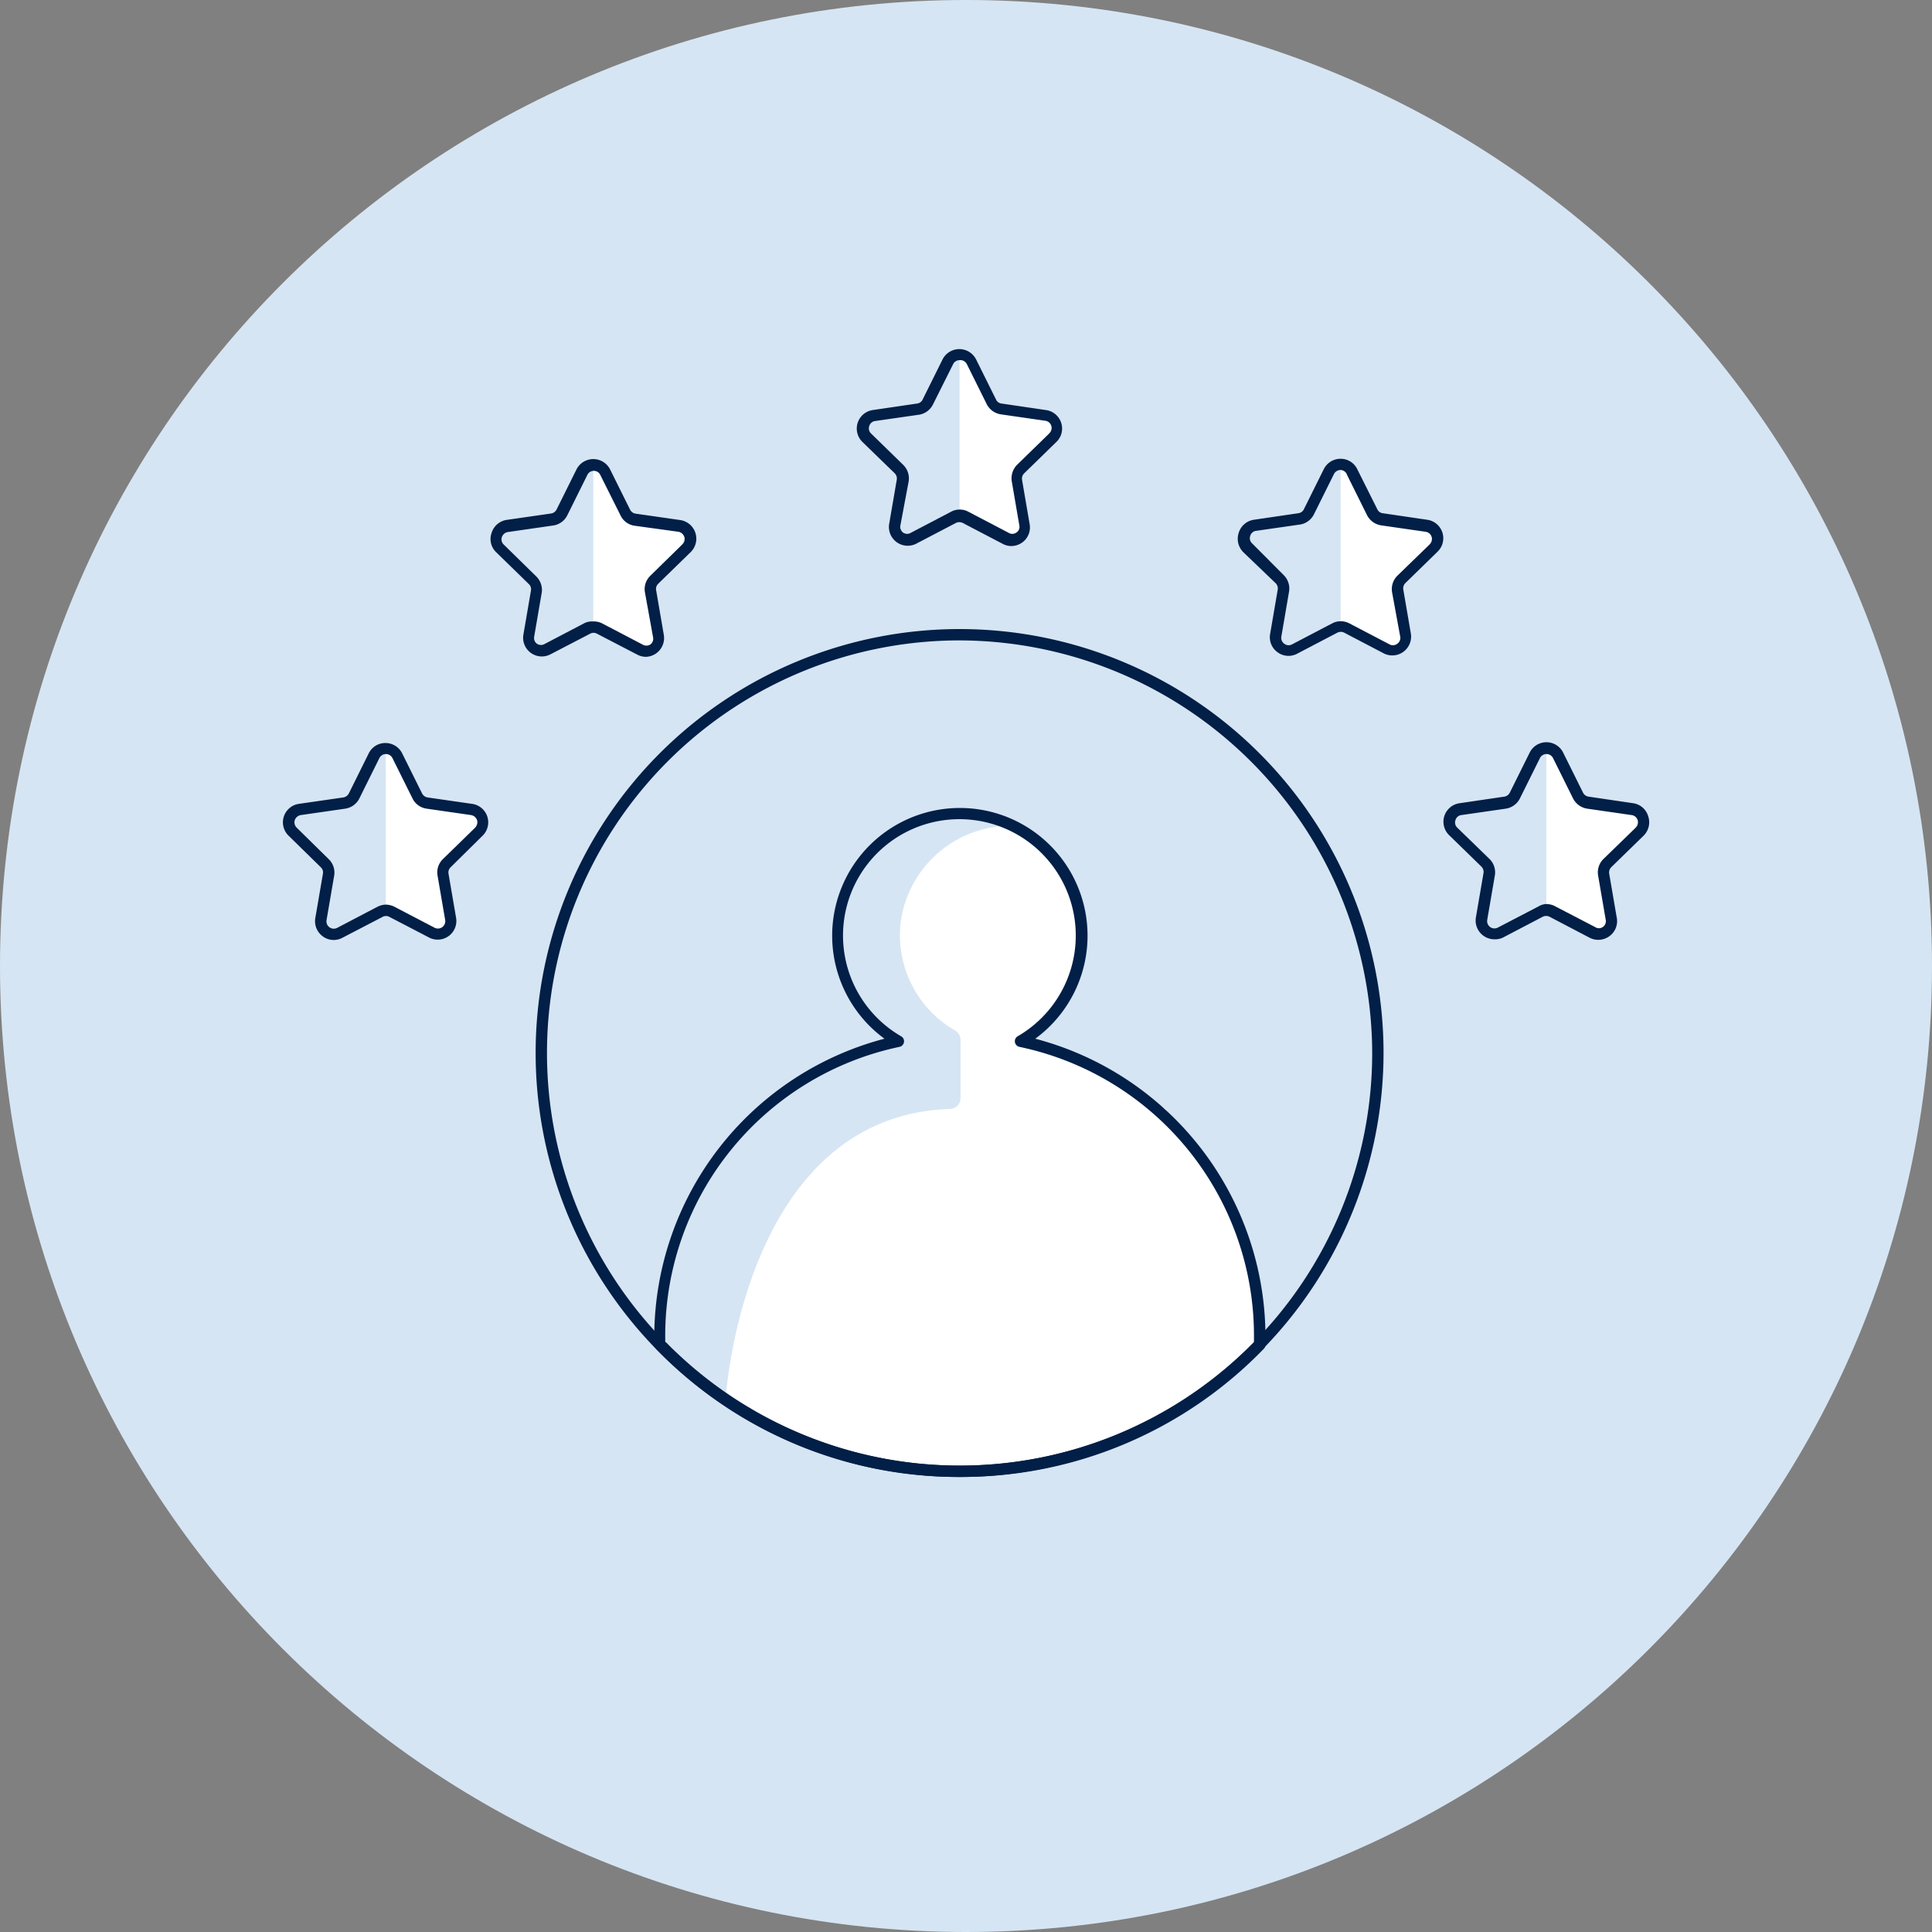
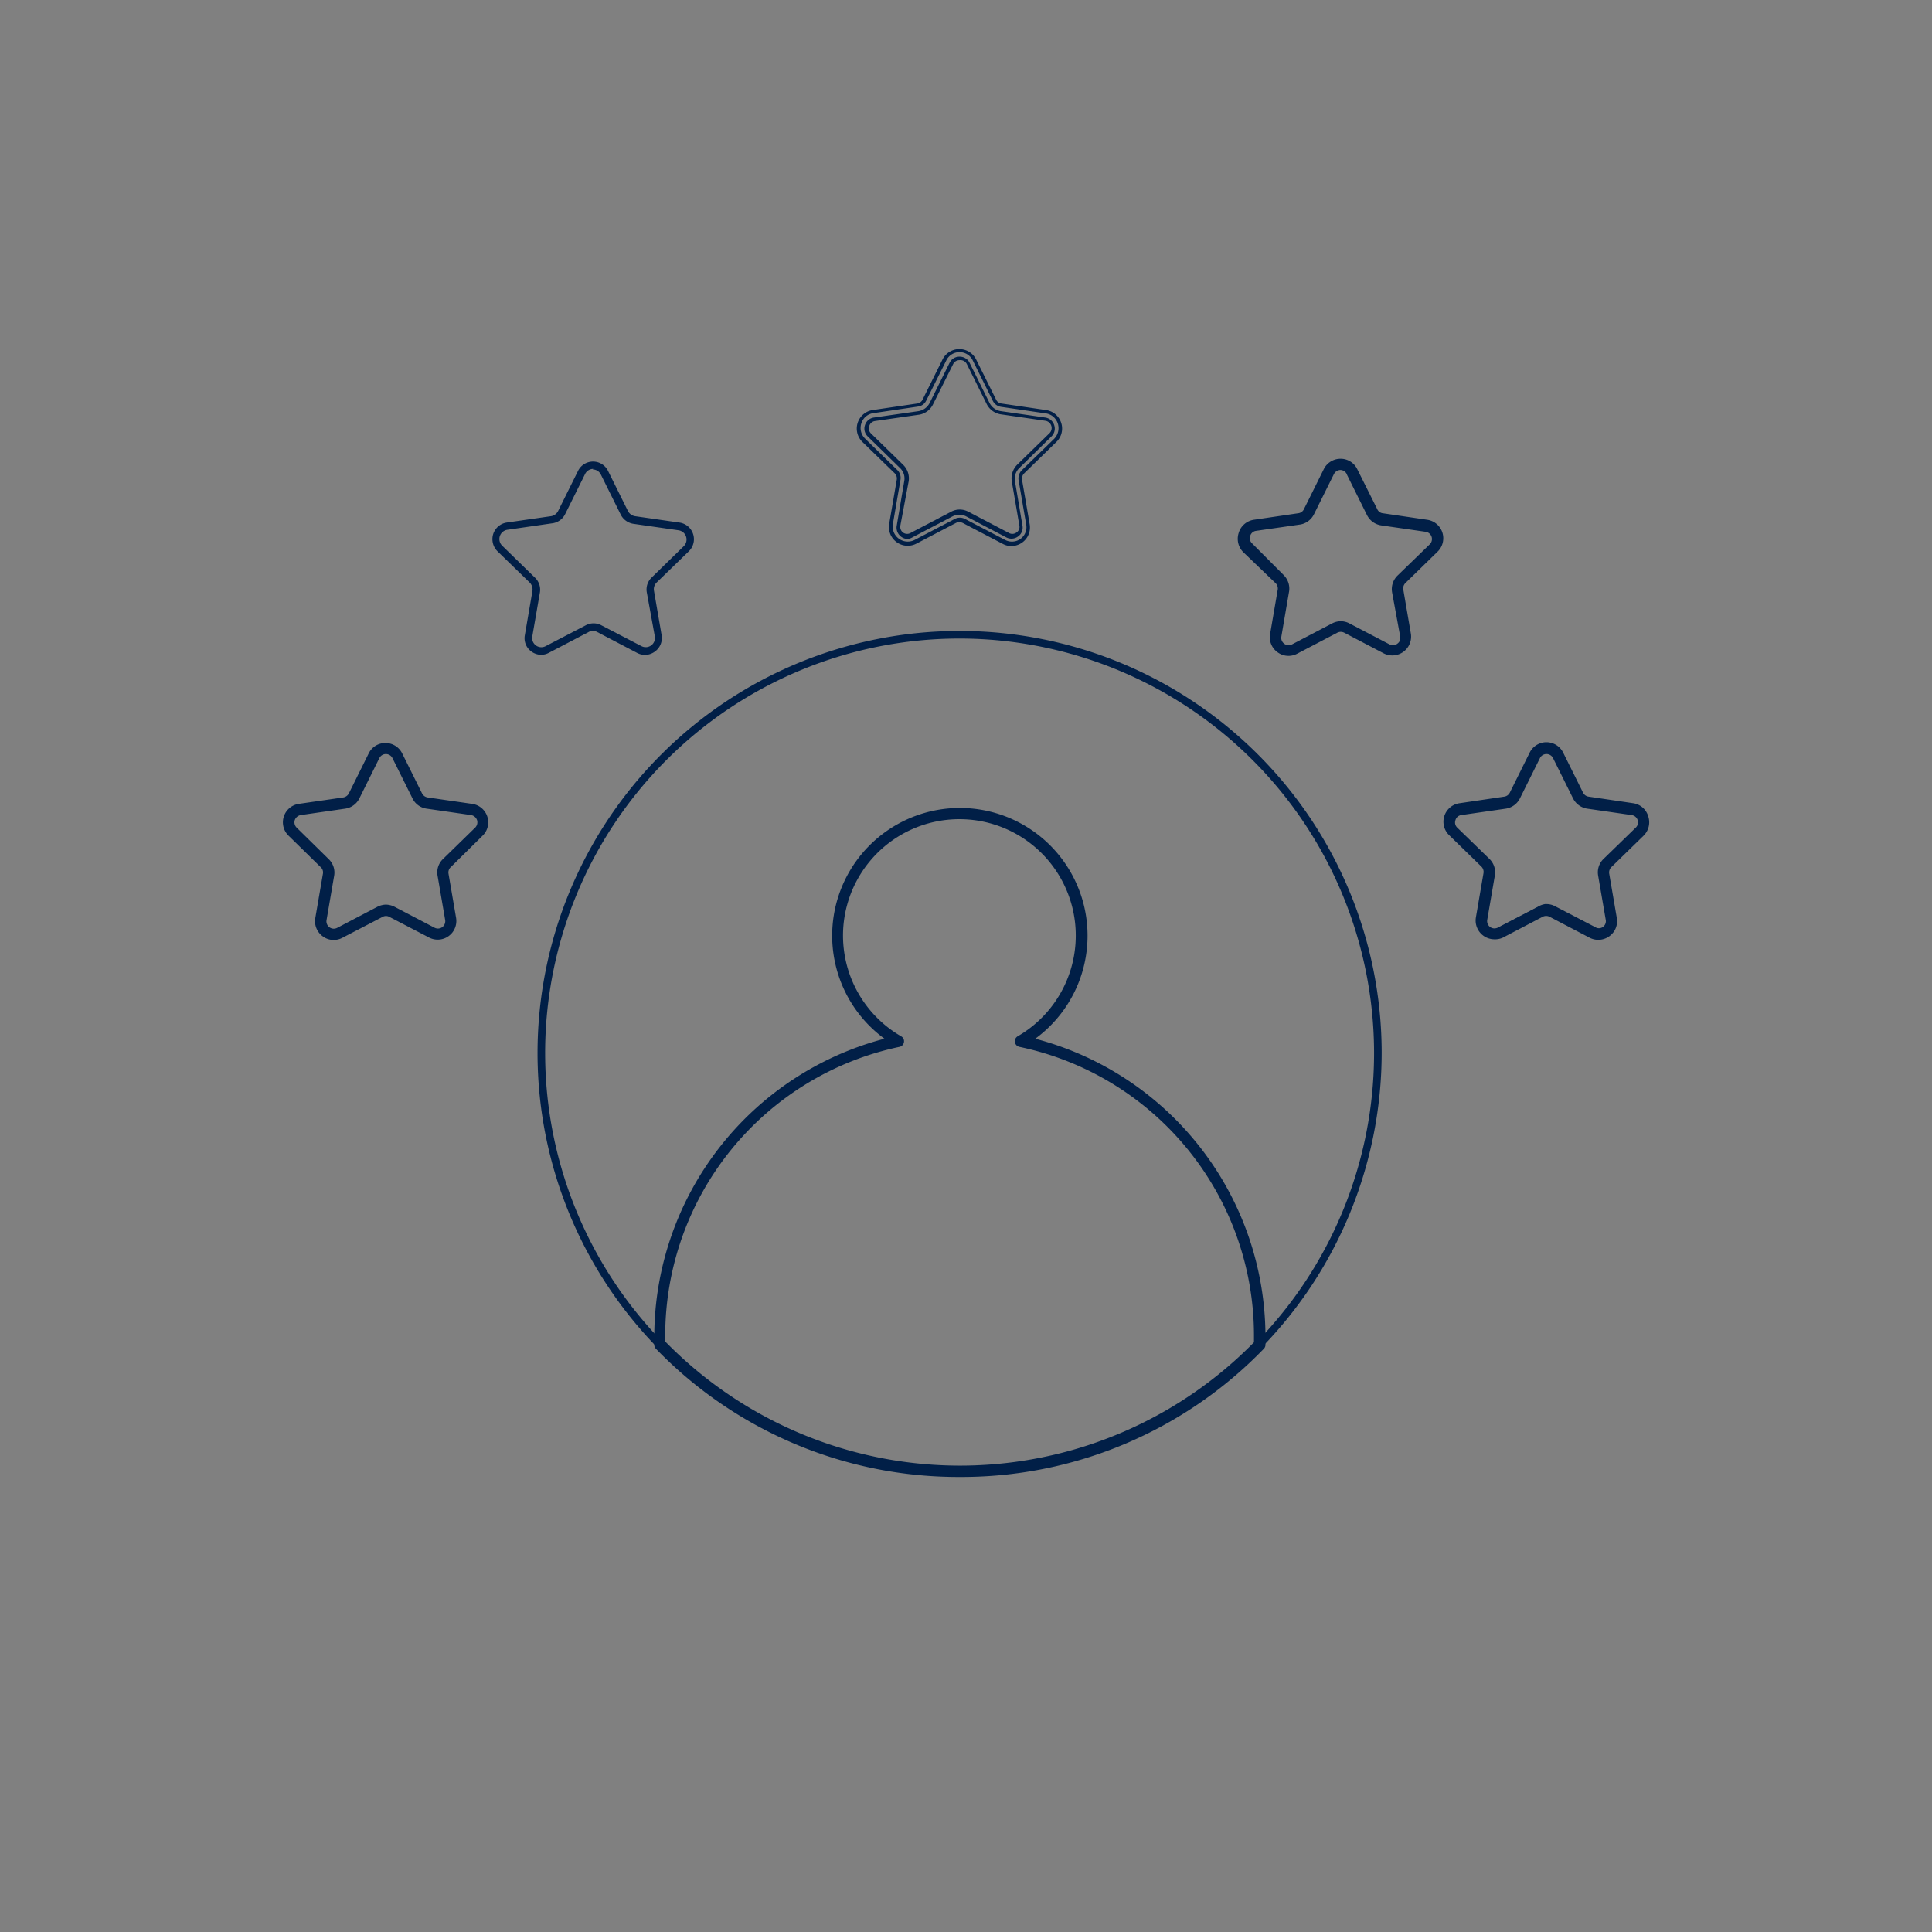
<svg xmlns="http://www.w3.org/2000/svg" width="110" height="110" fill="none">
  <rect width="100%" height="100%" fill="#808080" stroke="none" />
-   <path d="M55 110c30.376 0 55-24.624 55-55S85.376 0 55 0 0 24.624 0 55s24.624 55 55 55z" fill="#D6E5F3" />
-   <path d="M71.396 71.616l-.935-2.712-1.132-2.135-1.603-1.892-1.375-1.747-2.044-1.11-1.246-1.018-2.606-1.2-2.02-.502.592-.813 1.52-1.253.835-1.61.213-1.916-.205-1.367-.069.038-.41-2.545-1.74-1.672-1.52-1.147a6.343 6.343 0 00-6.328 5.22 6.253 6.253 0 003.039 6.427.638.638 0 01.326.547v3.305a.616.616 0 01-.585.623c-11.662.38-12.756 16.092-12.779 16.45l1.383.562 1.968 1.52 1.968.805 3.798.987 4.21.25.926.1v-.1h1.816l4.627-1.177 3.366-1.702 1.687-.638 1.74-1.178 2.651-2.681v-.927l-.099-3.8.03.008zm-49.431-28.97v8.98l1.588 1.186 1.565.577.737-.73-.403-3.16 1.262-1.603.532-1.23v-.555h-1.323l-1.884-.487-.706-1.656-.722-1.322h-.646zM33.78 26.41v8.98l1.587 1.185 1.573.57.73-.722-.403-3.16 1.261-1.603.54-1.239v-.547h-1.33l-1.884-.486-.7-1.664-.721-1.314h-.653zm20.855-6.162v8.98l1.588 1.186 1.573.57.73-.722-.403-3.161 1.26-1.603.533-1.239v-.547h-1.322l-1.885-.486-.699-1.664-.721-1.314h-.654zM76.327 26.5v8.981l1.588 1.186 1.565.57.737-.722-.403-3.161 1.262-1.603.531-1.239v-.547h-1.322l-1.884-.486-.706-1.664-.722-1.314h-.646zm11.716 16.13v8.981l1.587 1.186 1.566.57.737-.73-.403-3.153 1.261-1.603.532-1.239v-.547h-1.322l-1.884-.486-.707-1.664-.722-1.314h-.645z" fill="#fff" />
  <path d="M54.635 83.985a24.031 24.031 0 1124.032-24.031 24.062 24.062 0 01-24.032 24.031zm0-47.63a23.598 23.598 0 1023.599 23.599 23.621 23.621 0 00-23.599-23.599z" fill="#011F47" />
-   <path d="M54.635 84.092a24.138 24.138 0 1124.138-24.138 24.16 24.16 0 01-24.138 24.138zm0-48.064a23.925 23.925 0 1023.918 23.926 23.956 23.956 0 00-23.918-23.948v.022zm0 47.638A23.712 23.712 0 1178.34 59.954a23.735 23.735 0 01-23.705 23.712zm0-47.204a23.492 23.492 0 1023.492 23.492 23.553 23.553 0 00-23.492-23.492z" fill="#011F47" />
  <path d="M54.635 83.985a23.856 23.856 0 01-17.216-7.27.205.205 0 01-.06-.145v-.562A17.36 17.36 0 0150.6 59.186a7.165 7.165 0 118.069 0 17.36 17.36 0 0113.258 16.822v.562a.25.25 0 01-.061.144 23.856 23.856 0 01-17.232 7.271zm-16.844-7.514a23.552 23.552 0 0033.689 0v-.463a16.92 16.92 0 00-13.44-16.51.213.213 0 01-.168-.175.197.197 0 01.167-.22 6.732 6.732 0 10-6.747 0 .213.213 0 01.107.22.22.22 0 01-.167.175 16.92 16.92 0 00-13.426 16.51v.433l-.015.03z" fill="#011F47" />
  <path d="M54.635 84.092a23.947 23.947 0 01-17.292-7.302.32.32 0 01-.091-.212v-.57A17.565 17.565 0 0150.358 59.14a7.27 7.27 0 118.585 0A17.566 17.566 0 0172.05 76.008v.57a.319.319 0 01-.09.212 23.949 23.949 0 01-17.324 7.302zm0-37.875a7.051 7.051 0 00-3.973 12.916l.197.137-.235.053a17.345 17.345 0 00-13.167 16.715v.562a.114.114 0 000 .069 23.902 23.902 0 0034.273 0 .084.084 0 000-.069v-.562a17.345 17.345 0 00-13.167-16.715l-.235-.053.197-.137a7.051 7.051 0 00-3.973-12.916h.083zm0 37.45a23.552 23.552 0 01-16.927-7.12v-.509A17.027 17.027 0 0151.2 59.392a.107.107 0 00.03-.198 6.838 6.838 0 116.839 0 .106.106 0 00-.054.106.107.107 0 00.084.092 17.026 17.026 0 0113.509 16.616v.509a23.551 23.551 0 01-16.974 7.15zM37.92 76.425a23.461 23.461 0 0033.476 0v-.388a16.799 16.799 0 00-13.357-16.434.327.327 0 01-.099-.6 6.626 6.626 0 10-6.632 0 .32.32 0 01.16.334.326.326 0 01-.252.266 16.806 16.806 0 00-13.341 16.404v.395l.045.023zm33.803.25v-.22.22zM30.824 37.282a.957.957 0 01-.562-.182.934.934 0 01-.38-.935l.433-2.522a.562.562 0 00-.152-.471l-1.839-1.786a.972.972 0 01-.243-.98.958.958 0 01.76-.653l2.538-.365a.555.555 0 00.395-.289l1.132-2.279a.95.95 0 01.858-.54.95.95 0 01.859.54l1.132 2.28a.556.556 0 00.395.288l2.538.365a.957.957 0 01.532 1.633l-1.84 1.786a.53.53 0 00-.144.47l.434 2.523a.95.95 0 01-.388.935.942.942 0 01-1.003.076L34 35.983a.502.502 0 00-.485 0l-2.28 1.193a.95.95 0 01-.41.106zm2.956-10.584a.517.517 0 00-.471.297l-1.133 2.279a.957.957 0 01-.76.524l-2.53.365a.532.532 0 00-.296.904l1.831 1.786a.95.95 0 01.32.873l-.434 2.508a.523.523 0 00.76.554l2.28-1.185a.943.943 0 01.896 0l2.28 1.185a.525.525 0 00.76-.554l-.457-2.508a.942.942 0 01.274-.843l1.83-1.786a.532.532 0 00-.288-.904l-2.538-.364a.973.973 0 01-.76-.525l-1.131-2.279a.516.516 0 00-.471-.296l.038-.03z" fill="#011F47" />
-   <path d="M36.765 37.396a1.063 1.063 0 01-.493-.13l-2.28-1.184a.402.402 0 00-.395 0l-2.28 1.185a1.064 1.064 0 01-1.519-1.125l.433-2.522a.402.402 0 00-.121-.365l-1.854-1.808a1.033 1.033 0 01-.273-1.086 1.064 1.064 0 01.858-.76l2.538-.365a.424.424 0 00.311-.228l1.132-2.28a1.072 1.072 0 011.915 0l1.132 2.28a.426.426 0 00.311.236l2.538.364a1.072 1.072 0 01.593 1.84l-1.839 1.792a.403.403 0 00-.114.365l.433 2.522a1.07 1.07 0 01-1.026 1.27zm-2.955-1.58c.103 0 .204.023.296.068l2.28 1.193a.85.85 0 001.238-.896l-.433-2.523a.622.622 0 01.182-.562l1.831-1.786a.85.85 0 00-.47-1.45l-2.538-.366a.622.622 0 01-.471-.349l-1.14-2.28a.844.844 0 00-.76-.47.828.828 0 00-.76.47l-1.132 2.28a.646.646 0 01-.478.35l-2.538.364a.85.85 0 00-.684.578.865.865 0 00.175.873l1.839 1.786a.662.662 0 01.182.562l-.433 2.523a.835.835 0 00.774.991.867.867 0 00.457-.095l2.279-1.193a.676.676 0 01.273-.068h.03zm-2.956 1.147a.676.676 0 01-.372-.121.624.624 0 01-.25-.623l.402-2.493a.851.851 0 00-.25-.76l-1.832-1.785a.631.631 0 01-.16-.653.623.623 0 01.51-.433l2.545-.388a.844.844 0 00.638-.463l1.132-2.28a.623.623 0 01.57-.357.608.608 0 01.57.357l1.132 2.28a.844.844 0 00.638.463l2.538.365a.623.623 0 01.509.433.63.63 0 01-.16.653l-1.838 1.809a.82.82 0 00-.243.76l.425 2.522a.609.609 0 01-.25.623.623.623 0 01-.67.045l-2.279-1.192a.85.85 0 00-.76 0l-2.279 1.192a.615.615 0 01-.296.046h.03zm2.956-1.58c.172-.002.342.04.494.121l2.28 1.193a.418.418 0 00.44 0 .41.41 0 00.16-.41l-.464-2.56a1.056 1.056 0 01.304-.943l1.83-1.793a.402.402 0 00.107-.425.433.433 0 00-.334-.289l-2.538-.35a1.048 1.048 0 01-.76-.584l-1.14-2.28a.41.41 0 00-.759 0l-1.132 2.28a1.072 1.072 0 01-.851.584l-2.53.365a.433.433 0 00-.342.289.402.402 0 00.107.425l1.83 1.794a1.08 1.08 0 01.335.926l-.433 2.523a.403.403 0 00.167.41.417.417 0 00.44 0l2.28-1.193c.15-.065.315-.094.478-.083h.03zm17.87-4.4a.964.964 0 01-.95-1.116l.471-2.53a.508.508 0 00-.152-.464l-1.83-1.785a.957.957 0 01.53-1.634l2.493-.364a.524.524 0 00.403-.282l1.132-2.279a.957.957 0 011.717 0l1.132 2.28a.524.524 0 00.395.28l2.538.373a.958.958 0 01.516 1.633l-1.823 1.793a.555.555 0 00-.152.464l.433 2.53a.958.958 0 01-1.39 1.003l-2.28-1.186a.502.502 0 00-.486 0l-2.28 1.186a.904.904 0 01-.417.098zM54.635 20.4a.509.509 0 00-.47.296l-1.133 2.28a.972.972 0 01-.76.524l-2.5.35a.539.539 0 00-.425.356.524.524 0 00.137.54l1.831 1.785a.964.964 0 01.274.851l-.388 2.545a.524.524 0 00.76.555l2.28-1.193a.98.98 0 01.896 0l2.279 1.193a.525.525 0 00.76-.555l-.433-2.522a.95.95 0 01.28-.843l1.832-1.793a.509.509 0 00.13-.54.517.517 0 00-.426-.357l-2.53-.365a.973.973 0 01-.76-.524l-1.132-2.28a.508.508 0 00-.502-.303z" fill="#011F47" />
  <path d="M57.59 31.09a1.032 1.032 0 01-.493-.122l-2.28-1.192a.448.448 0 00-.395 0l-2.279 1.192a1.07 1.07 0 01-1.52-1.124l.434-2.523a.418.418 0 00-.114-.372l-1.839-1.785a1.065 1.065 0 01.578-1.816l2.53-.372a.402.402 0 00.319-.228l1.132-2.28a1.07 1.07 0 011.914 0l1.133 2.28a.386.386 0 00.311.227l2.538.373a1.064 1.064 0 01.881 1.309c-.048.193-.151.37-.296.507l-1.831 1.785a.426.426 0 00-.122.372l.433 2.523a1.056 1.056 0 01-.418 1.04 1.08 1.08 0 01-.615.206zm-2.955-11.04a.836.836 0 00-.76.479l-1.14 2.28a.6.6 0 01-.478.341l-2.53.373a.836.836 0 00-.684.577.845.845 0 00.213.874l1.831 1.785a.623.623 0 01.182.562l-.433 2.523a.858.858 0 001.239.896l2.28-1.192a.63.63 0 01.592 0l2.28 1.192a.835.835 0 00.865-.053.82.82 0 00.334-.828l-.433-2.522a.66.66 0 01.183-.563l1.838-1.785a.866.866 0 00.213-.874.836.836 0 00-.684-.577l-2.537-.372a.624.624 0 01-.479-.342l-1.132-2.28a.835.835 0 00-.76-.494zM51.68 30.687a.647.647 0 01-.623-.76l.425-2.522a.813.813 0 00-.243-.76l-1.831-1.793a.616.616 0 01-.16-.646.623.623 0 01.51-.433l2.537-.364a.867.867 0 00.638-.471l1.132-2.28a.616.616 0 01.57-.35.63.63 0 01.57.35l1.132 2.28a.865.865 0 00.638.47l2.53.365a.623.623 0 01.517.433.616.616 0 01-.16.646l-1.823 1.793a.842.842 0 00-.25.76l.425 2.522a.608.608 0 01-.25.616.631.631 0 01-.67.053L55 29.396a.85.85 0 00-.76 0l-2.28 1.192a.713.713 0 01-.28.1zm2.955-10.18a.402.402 0 00-.372.235l-1.14 2.28a1.08 1.08 0 01-.76.584l-2.537.365a.396.396 0 00-.334.288.395.395 0 00.106.426l1.831 1.786a1.078 1.078 0 01.304.95l-.471 2.506a.41.41 0 00.167.403.403.403 0 00.44 0l2.28-1.193a1.033 1.033 0 01.988 0l2.279 1.193a.403.403 0 00.44 0 .387.387 0 00.183-.403l-.433-2.522a1.102 1.102 0 01.311-.95l1.831-1.785a.417.417 0 00-.235-.714l-2.53-.365a1.085 1.085 0 01-.805-.585l-1.133-2.28a.41.41 0 00-.41-.22zM24.92 53.404a.95.95 0 01-.448-.106l-2.279-1.193a.517.517 0 00-.494 0l-2.28 1.193a.957.957 0 01-1.39-1.01l.502-2.523a.539.539 0 00-.152-.47l-1.831-1.786a.942.942 0 01-.296-.98.958.958 0 01.76-.646l2.53-.365a.54.54 0 00.394-.289l1.133-2.279a.957.957 0 011.724 0l1.132 2.28a.54.54 0 00.395.288l2.568.365a.958.958 0 01.76.653.942.942 0 01-.243.98l-1.831 1.786a.54.54 0 00-.152.47l.433 2.523a.958.958 0 01-.942 1.117l.008-.008zm-2.955-1.793c.154 0 .306.04.44.114l2.28 1.186a.51.51 0 00.555 0 .525.525 0 00.212-.517l-.433-2.522a.943.943 0 01.274-.844l1.83-1.785a.531.531 0 00-.288-.904l-2.53-.365a.957.957 0 01-.722-.524l-1.132-2.28a.532.532 0 00-.95 0l-1.132 2.28a.956.956 0 01-.721.524l-2.53.365a.517.517 0 00-.426.364.524.524 0 00.13.54l1.838 1.785a.943.943 0 01.273.844l-.433 2.522a.531.531 0 00.76.555l2.28-1.186a.912.912 0 01.425-.151z" fill="#011F47" />
  <path d="M19.002 53.519a1.04 1.04 0 01-.623-.206 1.064 1.064 0 01-.426-1.048l.434-2.523a.402.402 0 00-.122-.364l-1.831-1.793a1.062 1.062 0 01.577-1.816l2.53-.365a.434.434 0 00.32-.228l1.131-2.28a1.049 1.049 0 01.95-.592 1.063 1.063 0 01.958.593l1.132 2.28a.433.433 0 00.319.227l2.53.365a1.062 1.062 0 01.592 1.816l-1.816 1.793a.41.41 0 00-.121.364l.433 2.523a1.063 1.063 0 01-1.52 1.124l-2.279-1.185a.395.395 0 00-.387 0l-2.28 1.185a1.072 1.072 0 01-.501.13zm2.955-11.017a.85.85 0 00-.76.47l-1.131 2.28a.629.629 0 01-.48.35l-2.53.364a.859.859 0 00-.69.578.85.85 0 00.22.858l1.83 1.786a.63.63 0 01.183.562l-.433 2.522a.851.851 0 00.778.995.836.836 0 00.453-.098l2.28-1.193a.661.661 0 01.584 0l2.28 1.193a.85.85 0 001.23-.897l-.433-2.522a.631.631 0 01.183-.562l1.816-1.786a.85.85 0 00.22-.873.858.858 0 00-.691-.578l-2.53-.365a.63.63 0 01-.48-.35l-1.131-2.278a.858.858 0 00-.768-.456zm2.964 10.583a.594.594 0 01-.297-.076l-2.28-1.192a.865.865 0 00-.797 0l-2.28 1.192a.63.63 0 01-.918-.668l.433-2.523a.867.867 0 00-.244-.76l-1.83-1.785a.622.622 0 01-.168-.653.645.645 0 01.517-.433l2.53-.365a.852.852 0 00.646-.464l1.132-2.279a.632.632 0 011.132 0l1.132 2.28a.852.852 0 00.646.463l2.53.365a.646.646 0 01.516.433.622.622 0 01-.167.653l-1.785 1.793a.867.867 0 00-.243.76l.433 2.522a.639.639 0 01-.251.623.676.676 0 01-.387.114zm-2.956-1.58c.172.003.34.044.494.122l2.28 1.192a.418.418 0 00.607-.44l-.433-2.523a1.056 1.056 0 01.304-.942l1.838-1.793a.426.426 0 00.107-.425.44.44 0 00-.342-.289l-2.53-.365a1.056 1.056 0 01-.805-.585l-1.133-2.279a.417.417 0 00-.76 0l-1.131 2.28a1.071 1.071 0 01-.806.584l-2.53.365a.44.44 0 00-.342.289.426.426 0 00.107.425l1.83 1.8a1.056 1.056 0 01.305.943l-.433 2.522a.418.418 0 00.608.441l2.279-1.193a1.13 1.13 0 01.486-.129zm69.033 1.861a.957.957 0 01-.448-.114l-2.28-1.185a.517.517 0 00-.493 0l-2.28 1.185a.95.95 0 01-1.334-.485.964.964 0 01-.056-.525l.433-2.523a.53.53 0 00-.152-.463l-1.831-1.785a.943.943 0 01-.205-.98.957.957 0 01.76-.654l2.53-.372a.502.502 0 00.395-.289l1.132-2.28a.965.965 0 011.725 0l1.131 2.28a.503.503 0 00.396.289l2.53.372a.957.957 0 01.76.653.942.942 0 01-.244.98l-1.83 1.786a.533.533 0 00-.153.463l.433 2.523a.964.964 0 01-.38.942.957.957 0 01-.539.182zm-2.956-1.793a.99.99 0 01.441.107l2.28 1.193a.532.532 0 00.76-.555l-.434-2.523a.98.98 0 01.274-.85l1.838-1.786a.525.525 0 00-.296-.896l-2.538-.38a.956.956 0 01-.76-.525l-1.131-2.279a.532.532 0 00-.95 0l-1.132 2.28a.957.957 0 01-.76.524l-2.53.364a.517.517 0 00-.425.357.51.51 0 00.136.54l1.907 1.778a.958.958 0 01.274.85l-.433 2.523a.526.526 0 00.212.517.51.51 0 00.555 0l2.28-1.193a.998.998 0 01.433-.046z" fill="#011F47" />
  <path d="M85.08 53.48a1.07 1.07 0 01-1.049-1.246l.433-2.522a.424.424 0 00-.121-.372l-1.832-1.786a1.064 1.064 0 01.6-1.823l2.53-.373a.417.417 0 00.32-.227l1.132-2.28a1.064 1.064 0 011.907 0l1.132 2.28a.418.418 0 00.319.227l2.53.373a1.05 1.05 0 01.866.76 1.07 1.07 0 01-.273 1.094l-1.831 1.785a.425.425 0 00-.122.372l.433 2.523a1.05 1.05 0 01-.425 1.04 1.071 1.071 0 01-1.125.084l-2.28-1.193a.433.433 0 00-.387 0l-2.279 1.193c-.15.067-.314.098-.479.091zm2.963-11.016a.851.851 0 00-.76.478l-1.132 2.28a.646.646 0 01-.479.342l-2.53.372a.844.844 0 00-.471 1.451l1.831 1.785a.623.623 0 01.182.563l-.433 2.522a.843.843 0 00.342.828.82.82 0 00.89.069l2.278-1.193a.615.615 0 01.586 0l2.279 1.193a.851.851 0 001.23-.897l-.432-2.522a.622.622 0 01.182-.563l1.808-1.77a.844.844 0 00-.47-1.45l-2.53-.373a.648.648 0 01-.48-.342l-1.132-2.28a.843.843 0 00-.76-.5v.007zm2.955 10.59a.684.684 0 01-.296-.075l-2.28-1.193a.866.866 0 00-.797 0l-2.28 1.193a.639.639 0 01-.919-.669l.433-2.522a.85.85 0 00-.243-.76l-1.831-1.793a.585.585 0 01-.16-.646.623.623 0 01.51-.433l2.53-.364a.881.881 0 00.645-.472l1.132-2.279a.63.63 0 011.132 0l1.14 2.28a.858.858 0 00.638.47l2.53.365a.645.645 0 01.517.433.608.608 0 01-.167.646l-1.763 1.793a.852.852 0 00-.243.76l.433 2.522a.623.623 0 01-.25.616.63.63 0 01-.41.121v.008zm-2.955-1.58c.172 0 .341.041.493.122l2.28 1.185a.387.387 0 00.44 0 .402.402 0 00.168-.41l-.434-2.522a1.063 1.063 0 01.304-.942l1.839-1.786a.417.417 0 00-.236-.714l-2.53-.365a1.087 1.087 0 01-.805-.585l-1.132-2.28a.417.417 0 00-.76 0l-1.132 2.28a1.08 1.08 0 01-.805.585l-2.53.365a.396.396 0 00-.335.289.403.403 0 00.1.425l1.838 1.786a1.063 1.063 0 01.304.942l-.433 2.522a.417.417 0 00.608.44l2.279-1.184a1.04 1.04 0 01.479-.16v.008zM73.364 37.236a.972.972 0 01-.563-.182.95.95 0 01-.38-.934l.434-2.53a.51.51 0 00-.152-.464l-1.831-1.785a.942.942 0 01-.243-.98.958.958 0 01.76-.654l2.53-.372a.509.509 0 00.394-.281l1.14-2.28a.94.94 0 01.859-.531.965.965 0 01.858.532l1.132 2.279a.51.51 0 00.395.28l2.53.373a.958.958 0 01.76.654.942.942 0 01-.243.98l-1.831 1.785a.532.532 0 00-.152.464l.433 2.53a.95.95 0 01-.38.934.973.973 0 01-1.01.076l-2.28-1.193a.517.517 0 00-.493 0l-2.28 1.193a1.02 1.02 0 01-.387.106zm2.963-10.583a.516.516 0 00-.479.296l-1.132 2.28a.95.95 0 01-.76.524l-2.53.364a.516.516 0 00-.425.357.51.51 0 00.137.54l1.869 1.8a.957.957 0 01.273.852l-.433 2.522a.524.524 0 00.213.517.51.51 0 00.554 0l2.28-1.193a.966.966 0 01.889 0l2.279 1.193a.494.494 0 00.73-.227.51.51 0 00.03-.29l-.433-2.522a.98.98 0 01.273-.851l1.839-1.786a.525.525 0 00-.296-.896l-2.53-.365a.958.958 0 01-.722-.524l-1.132-2.28a.509.509 0 00-.494-.311z" fill="#011F47" />
  <path d="M73.364 37.343c-.225 0-.443-.072-.623-.205a1.048 1.048 0 01-.426-1.041l.433-2.523a.424.424 0 00-.121-.372l-1.831-1.755a1.079 1.079 0 01-.274-1.094 1.064 1.064 0 01.866-.76l2.53-.372a.403.403 0 00.32-.228l1.132-2.28a1.064 1.064 0 01.957-.592 1.048 1.048 0 01.95.593l1.14 2.279a.387.387 0 00.31.228l2.53.372a1.062 1.062 0 01.593 1.816l-1.83 1.785a.426.426 0 00-.122.373l.433 2.522a1.072 1.072 0 01-1.52 1.125l-2.279-1.193a.433.433 0 00-.388 0l-2.279 1.193a1.064 1.064 0 01-.501.129zm2.963-11.017a.85.85 0 00-.76.479l-1.132 2.28a.63.63 0 01-.479.349l-2.53.364a.85.85 0 00-.47 1.467l1.83 1.785a.623.623 0 01.183.562l-.433 2.523a.858.858 0 001.238.896l2.28-1.192a.615.615 0 01.584 0l2.28 1.192a.835.835 0 00.896-.068.852.852 0 00.335-.828l-.433-2.523a.623.623 0 01.182-.562l1.83-1.785a.844.844 0 00-.47-1.451l-2.53-.365a.631.631 0 01-.479-.35l-1.132-2.279a.836.836 0 00-.79-.494zm-2.963 10.591a.63.63 0 01-.373-.129.624.624 0 01-.25-.615l.433-2.523a.85.85 0 00-.243-.76L71.1 31.098a.6.6 0 01-.145-.638.623.623 0 01.51-.433l2.53-.364a.88.88 0 00.645-.471l1.132-2.28a.616.616 0 01.57-.35.63.63 0 01.57.35l1.132 2.28a.858.858 0 00.638.47l2.53.365a.631.631 0 01.517.433.617.617 0 01-.16.646l-1.838 1.793a.85.85 0 00-.243.76l.433 2.522a.608.608 0 01-.251.616.631.631 0 01-.669.053l-2.28-1.193a.851.851 0 00-.759 0l-2.28 1.193a.684.684 0 01-.318.068zm2.963-10.158a.426.426 0 00-.38.236l-1.132 2.279a1.078 1.078 0 01-.76.585l-2.538.365a.395.395 0 00-.334.288.395.395 0 00.107.426l1.793 1.8a1.079 1.079 0 01.303.988l-.432 2.523a.41.41 0 00.167.402.403.403 0 00.44.038l2.28-1.192a1.048 1.048 0 01.995 0l2.28 1.192a.403.403 0 00.44-.038.395.395 0 00.167-.402l-.463-2.523a1.079 1.079 0 01.303-.95l1.84-1.785a.418.418 0 00-.236-.714l-2.53-.365a1.086 1.086 0 01-.806-.585l-1.132-2.28a.41.41 0 00-.372-.288z" fill="#011F47" />
</svg>